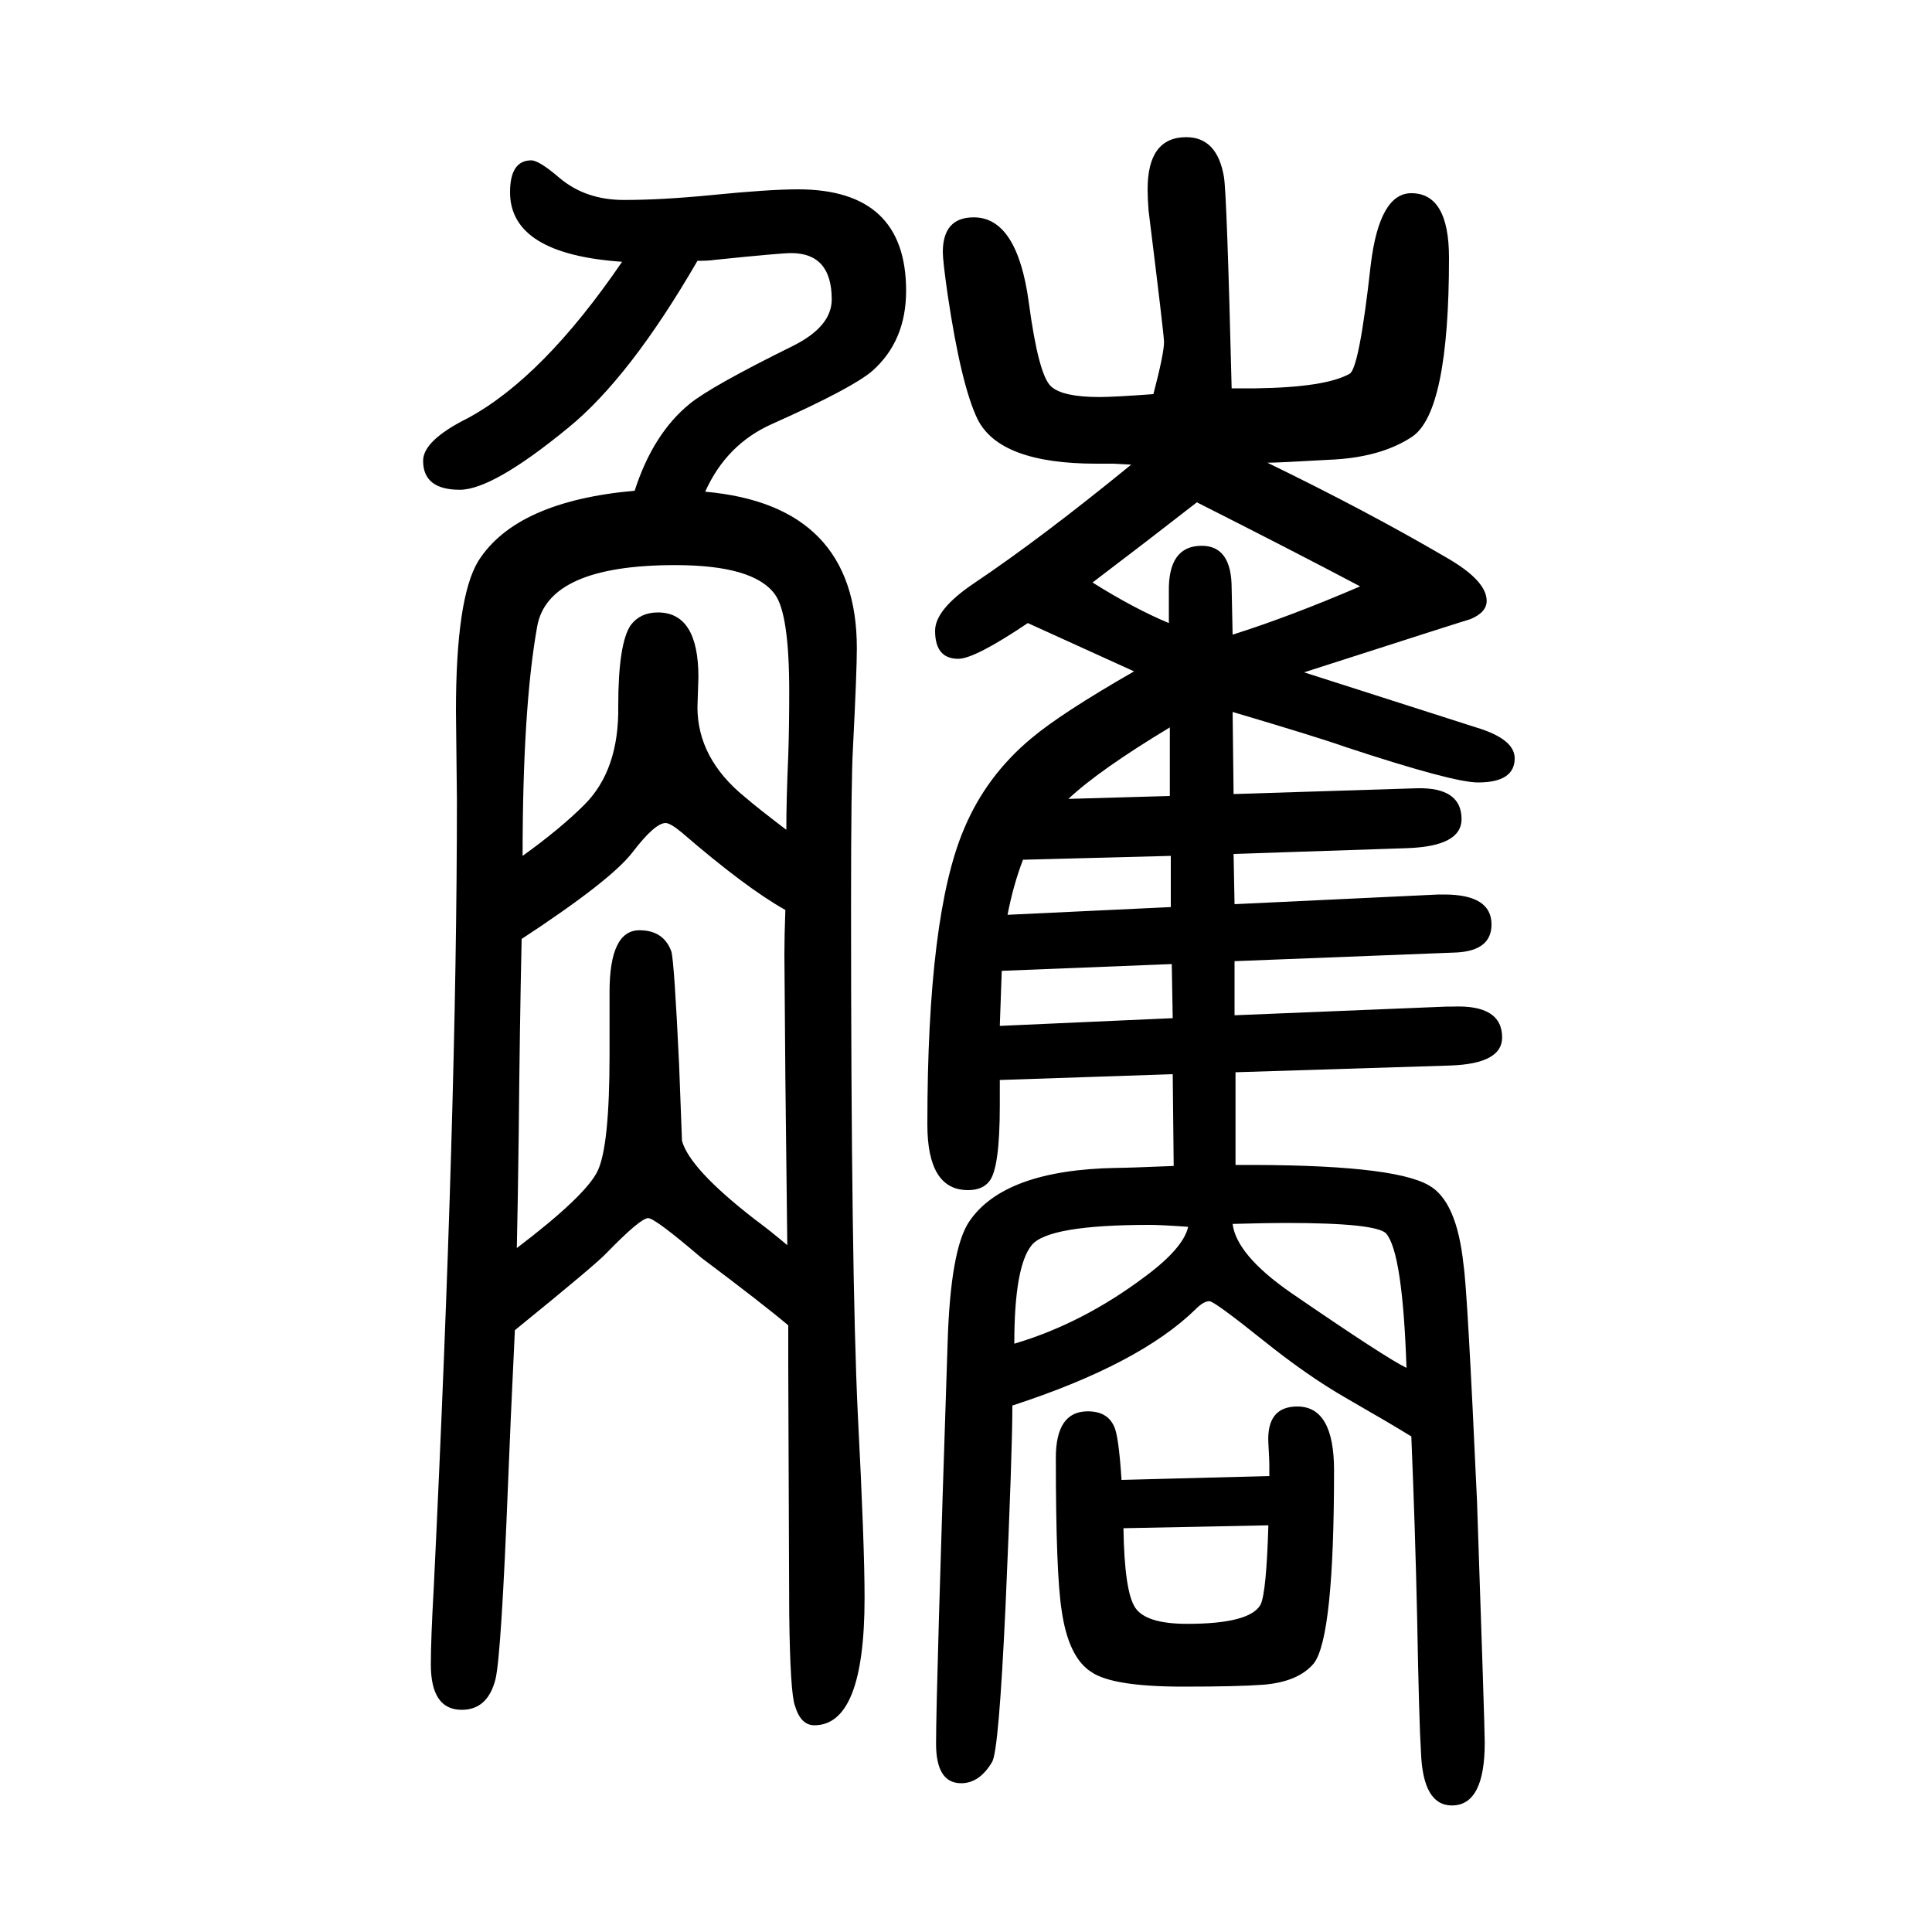
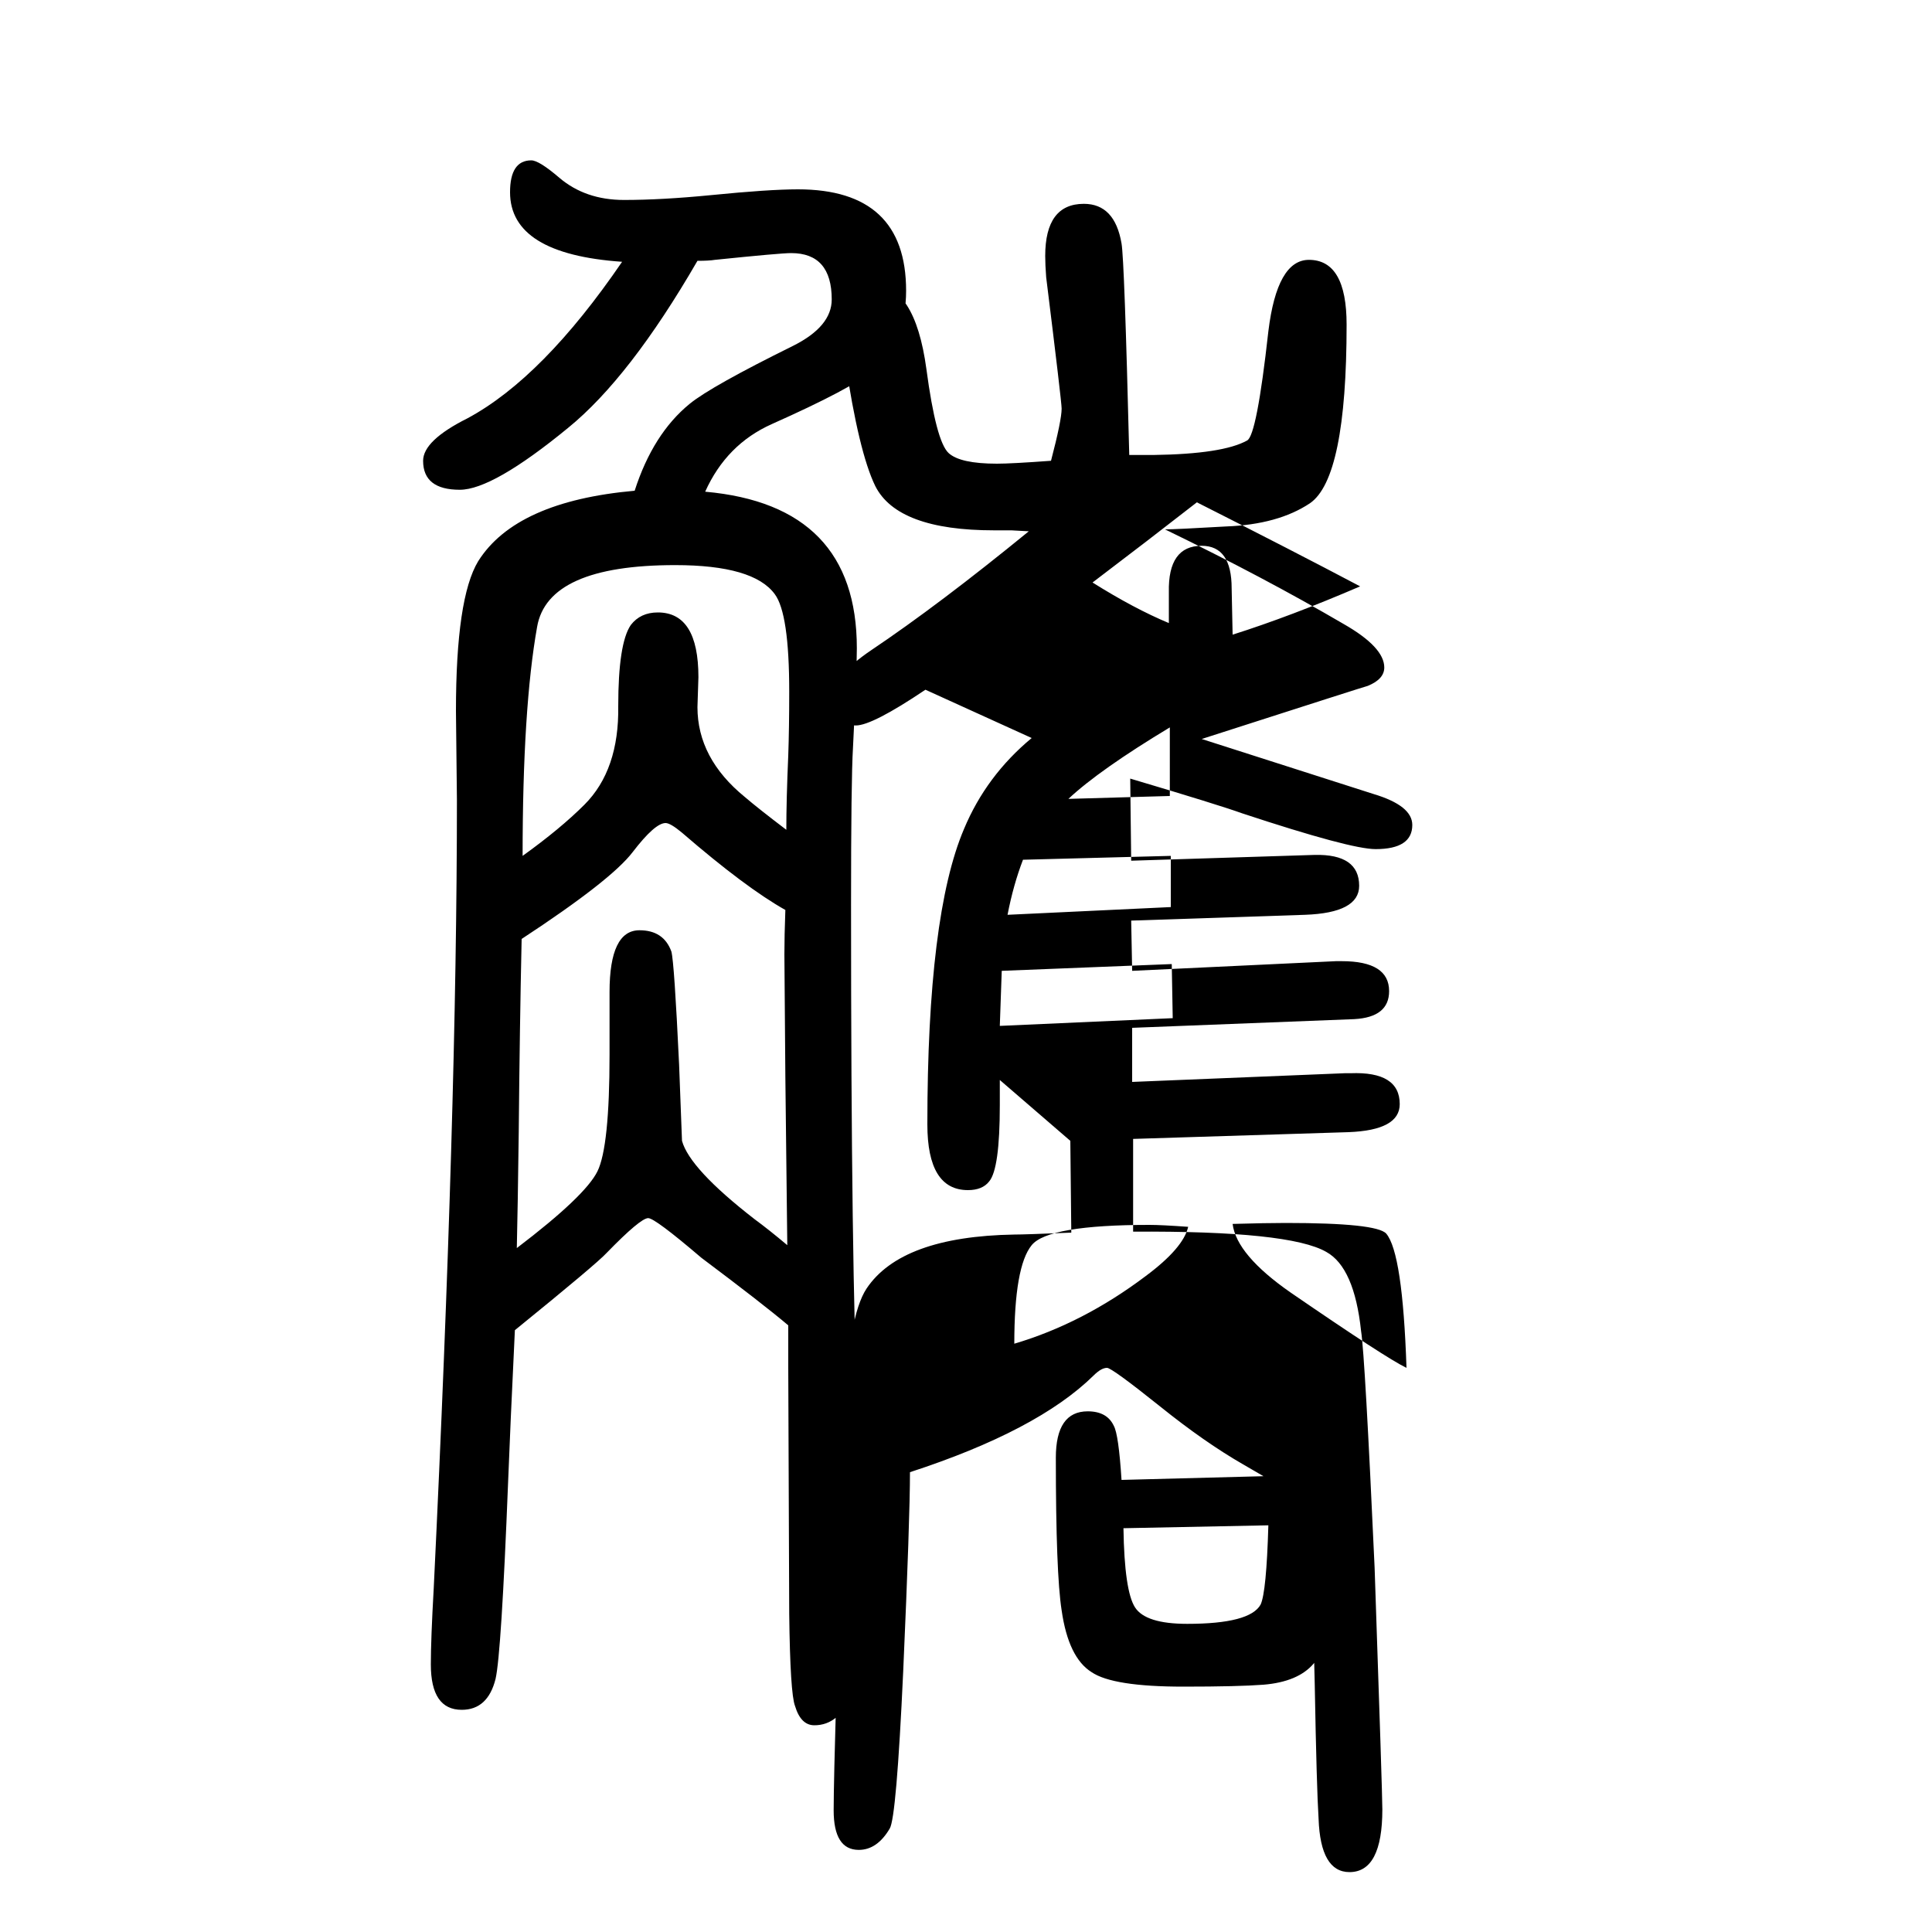
<svg xmlns="http://www.w3.org/2000/svg" height="100" width="100" version="1.1">
-   <path d="M1035 532v-26q0 -66 -11 -79q-7 -9 -22 -9q-42 0 -42 68q0 217 38 306q23 55 70 94q31 26 106 69l-110 50q-55 -37 -72 -37q-24 0 -24 29q0 22 40 49q70 47 163 123l-18 1h-18q-100 0 -123 46q-17 35 -31 129q-5 35 -5 44q0 36 32 36q45 0 57 -88q10 -75 23 -87 q12 -11 50 -11q15 0 56 3q11 42 11 54q0 7 -16 136q-1 13 -1 22q0 54 40 54q32 0 39 -41q3 -17 8 -219h25q72 1 97 15q10 5 22 113q9 74 42 74q39 0 39 -67q0 -159 -38 -185q-33 -22 -87 -24q-52 -3 -63 -3q103 -50 185 -98q42 -24 42 -45q0 -12 -17 -19q-1 0 -172 -55 l178 -57q40 -12 40 -32q0 -25 -38 -25q-26 0 -138 37q-25 9 -116 36l1 -85l190 6q46 1 46 -32q0 -28 -56 -30l-180 -6l1 -52l211 10h6q49 0 49 -31q0 -27 -36 -29l-230 -9v-56l220 9h6q51 2 51 -32q0 -27 -53 -29l-223 -7v-96q162 1 200 -21q29 -16 36 -82q4 -25 14 -245 q8 -234 8 -250q0 -65 -34 -65q-30 0 -32 55q-2 31 -4 140q-2 91 -6 187q-21 13 -68 40q-40 23 -86 60q-50 40 -55 40q-6 0 -14 -8q-58 -57 -190 -100q0 -48 -7 -206q-7 -152 -14 -163q-13 -22 -32 -22q-26 0 -26 41q0 54 12 416q3 95 22 124q36 54 153 56q11 0 59 2l-1 95z M1035 588l179 8l-1 56l-176 -7q-1 -27 -2 -57zM1043 703l169 8v53l-153 -4q-10 -26 -16 -57zM1106 823l105 3v71q-73 -44 -105 -74zM1210 1005v32q-1 48 34 48q31 0 31 -44l1 -48q60 19 132 50q-70 37 -169 87q-50 -39 -108 -83q43 -27 79 -42zM1230 380q-28 2 -40 2 q-105 0 -122 -21q-18 -22 -18 -102q71 21 136 70q39 29 44 51zM1276 383q4 -32 60 -71q99 -68 120 -78q-4 119 -21 139q-10 11 -104 11q-20 0 -55 -1zM722 1380q-70 -121 -134 -173q-78 -64 -112 -64q-38 0 -38 30q0 21 46 44q78 42 160 162q-116 8 -116 72q0 33 22 33 q8 0 29 -18q27 -23 67 -23q39 0 90 5q60 6 90 6q112 0 112 -105q0 -52 -35 -83q-21 -18 -104 -55q-47 -21 -69 -70q157 -14 157 -162q0 -24 -4 -103q-2 -33 -2 -163q0 -380 7 -527q7 -135 7 -190q0 -132 -52 -132q-14 0 -20 20q-5 13 -6 95l-1 255v44q-26 22 -90 70 q-48 41 -55 41q-8 0 -43 -36q-10 -11 -95 -80q-5 -104 -7 -157q-7 -178 -13 -204q-8 -32 -35 -32q-32 0 -32 47q0 26 3 79q24 496 24 816l-1 92q0 117 23 155q39 62 162 73q19 59 57 90q22 18 107 60q40 20 40 48q0 48 -42 48q-11 0 -79 -7q-6 -1 -18 -1zM540 678 q-2 -91 -3 -200q-1 -78 -2 -120q71 54 83.5 79.5t12.5 120.5v65q0 64 31 64q25 0 33 -22q3 -11 8 -117l3 -79q8 -29 75 -81q15 -11 34 -27l-2 174q-1 116 -1 127q0 19 1 46q-41 23 -107 80q-12 10 -17 10q-11 0 -34 -30q-22 -29 -115 -90zM541 764q39 28 64 53q36 36 35 102 q0 65 13 84q10 13 28 13q42 0 42 -67l-1 -31q0 -53 49 -93q14 -12 43 -34q0 31 2 77q1 28 1 66q0 81 -15 101q-22 30 -103 30q-132 0 -143 -64q-15 -84 -15 -237zM1161 118l153 4v12q0 5 -1 22q-2 38 30 38q38 0 38 -66q0 -173 -21 -200q-16 -19 -52 -22q-26 -2 -83 -2 q-73 0 -95 15q-24 15 -31 64q-6 38 -6 158q0 48 33 48q20 0 27 -15q5 -9 8 -56zM1163 68q1 -65 12 -82t54 -17q65 0 76 20q6 13 8 82z" style="" transform="scale(0.05 -0.05) translate(0 -1650)" />
+   <path d="M1035 532v-26q0 -66 -11 -79q-7 -9 -22 -9q-42 0 -42 68q0 217 38 306q23 55 70 94l-110 50q-55 -37 -72 -37q-24 0 -24 29q0 22 40 49q70 47 163 123l-18 1h-18q-100 0 -123 46q-17 35 -31 129q-5 35 -5 44q0 36 32 36q45 0 57 -88q10 -75 23 -87 q12 -11 50 -11q15 0 56 3q11 42 11 54q0 7 -16 136q-1 13 -1 22q0 54 40 54q32 0 39 -41q3 -17 8 -219h25q72 1 97 15q10 5 22 113q9 74 42 74q39 0 39 -67q0 -159 -38 -185q-33 -22 -87 -24q-52 -3 -63 -3q103 -50 185 -98q42 -24 42 -45q0 -12 -17 -19q-1 0 -172 -55 l178 -57q40 -12 40 -32q0 -25 -38 -25q-26 0 -138 37q-25 9 -116 36l1 -85l190 6q46 1 46 -32q0 -28 -56 -30l-180 -6l1 -52l211 10h6q49 0 49 -31q0 -27 -36 -29l-230 -9v-56l220 9h6q51 2 51 -32q0 -27 -53 -29l-223 -7v-96q162 1 200 -21q29 -16 36 -82q4 -25 14 -245 q8 -234 8 -250q0 -65 -34 -65q-30 0 -32 55q-2 31 -4 140q-2 91 -6 187q-21 13 -68 40q-40 23 -86 60q-50 40 -55 40q-6 0 -14 -8q-58 -57 -190 -100q0 -48 -7 -206q-7 -152 -14 -163q-13 -22 -32 -22q-26 0 -26 41q0 54 12 416q3 95 22 124q36 54 153 56q11 0 59 2l-1 95z M1035 588l179 8l-1 56l-176 -7q-1 -27 -2 -57zM1043 703l169 8v53l-153 -4q-10 -26 -16 -57zM1106 823l105 3v71q-73 -44 -105 -74zM1210 1005v32q-1 48 34 48q31 0 31 -44l1 -48q60 19 132 50q-70 37 -169 87q-50 -39 -108 -83q43 -27 79 -42zM1230 380q-28 2 -40 2 q-105 0 -122 -21q-18 -22 -18 -102q71 21 136 70q39 29 44 51zM1276 383q4 -32 60 -71q99 -68 120 -78q-4 119 -21 139q-10 11 -104 11q-20 0 -55 -1zM722 1380q-70 -121 -134 -173q-78 -64 -112 -64q-38 0 -38 30q0 21 46 44q78 42 160 162q-116 8 -116 72q0 33 22 33 q8 0 29 -18q27 -23 67 -23q39 0 90 5q60 6 90 6q112 0 112 -105q0 -52 -35 -83q-21 -18 -104 -55q-47 -21 -69 -70q157 -14 157 -162q0 -24 -4 -103q-2 -33 -2 -163q0 -380 7 -527q7 -135 7 -190q0 -132 -52 -132q-14 0 -20 20q-5 13 -6 95l-1 255v44q-26 22 -90 70 q-48 41 -55 41q-8 0 -43 -36q-10 -11 -95 -80q-5 -104 -7 -157q-7 -178 -13 -204q-8 -32 -35 -32q-32 0 -32 47q0 26 3 79q24 496 24 816l-1 92q0 117 23 155q39 62 162 73q19 59 57 90q22 18 107 60q40 20 40 48q0 48 -42 48q-11 0 -79 -7q-6 -1 -18 -1zM540 678 q-2 -91 -3 -200q-1 -78 -2 -120q71 54 83.5 79.5t12.5 120.5v65q0 64 31 64q25 0 33 -22q3 -11 8 -117l3 -79q8 -29 75 -81q15 -11 34 -27l-2 174q-1 116 -1 127q0 19 1 46q-41 23 -107 80q-12 10 -17 10q-11 0 -34 -30q-22 -29 -115 -90zM541 764q39 28 64 53q36 36 35 102 q0 65 13 84q10 13 28 13q42 0 42 -67l-1 -31q0 -53 49 -93q14 -12 43 -34q0 31 2 77q1 28 1 66q0 81 -15 101q-22 30 -103 30q-132 0 -143 -64q-15 -84 -15 -237zM1161 118l153 4v12q0 5 -1 22q-2 38 30 38q38 0 38 -66q0 -173 -21 -200q-16 -19 -52 -22q-26 -2 -83 -2 q-73 0 -95 15q-24 15 -31 64q-6 38 -6 158q0 48 33 48q20 0 27 -15q5 -9 8 -56zM1163 68q1 -65 12 -82t54 -17q65 0 76 20q6 13 8 82z" style="" transform="scale(0.05 -0.05) translate(0 -1650)" />
</svg>